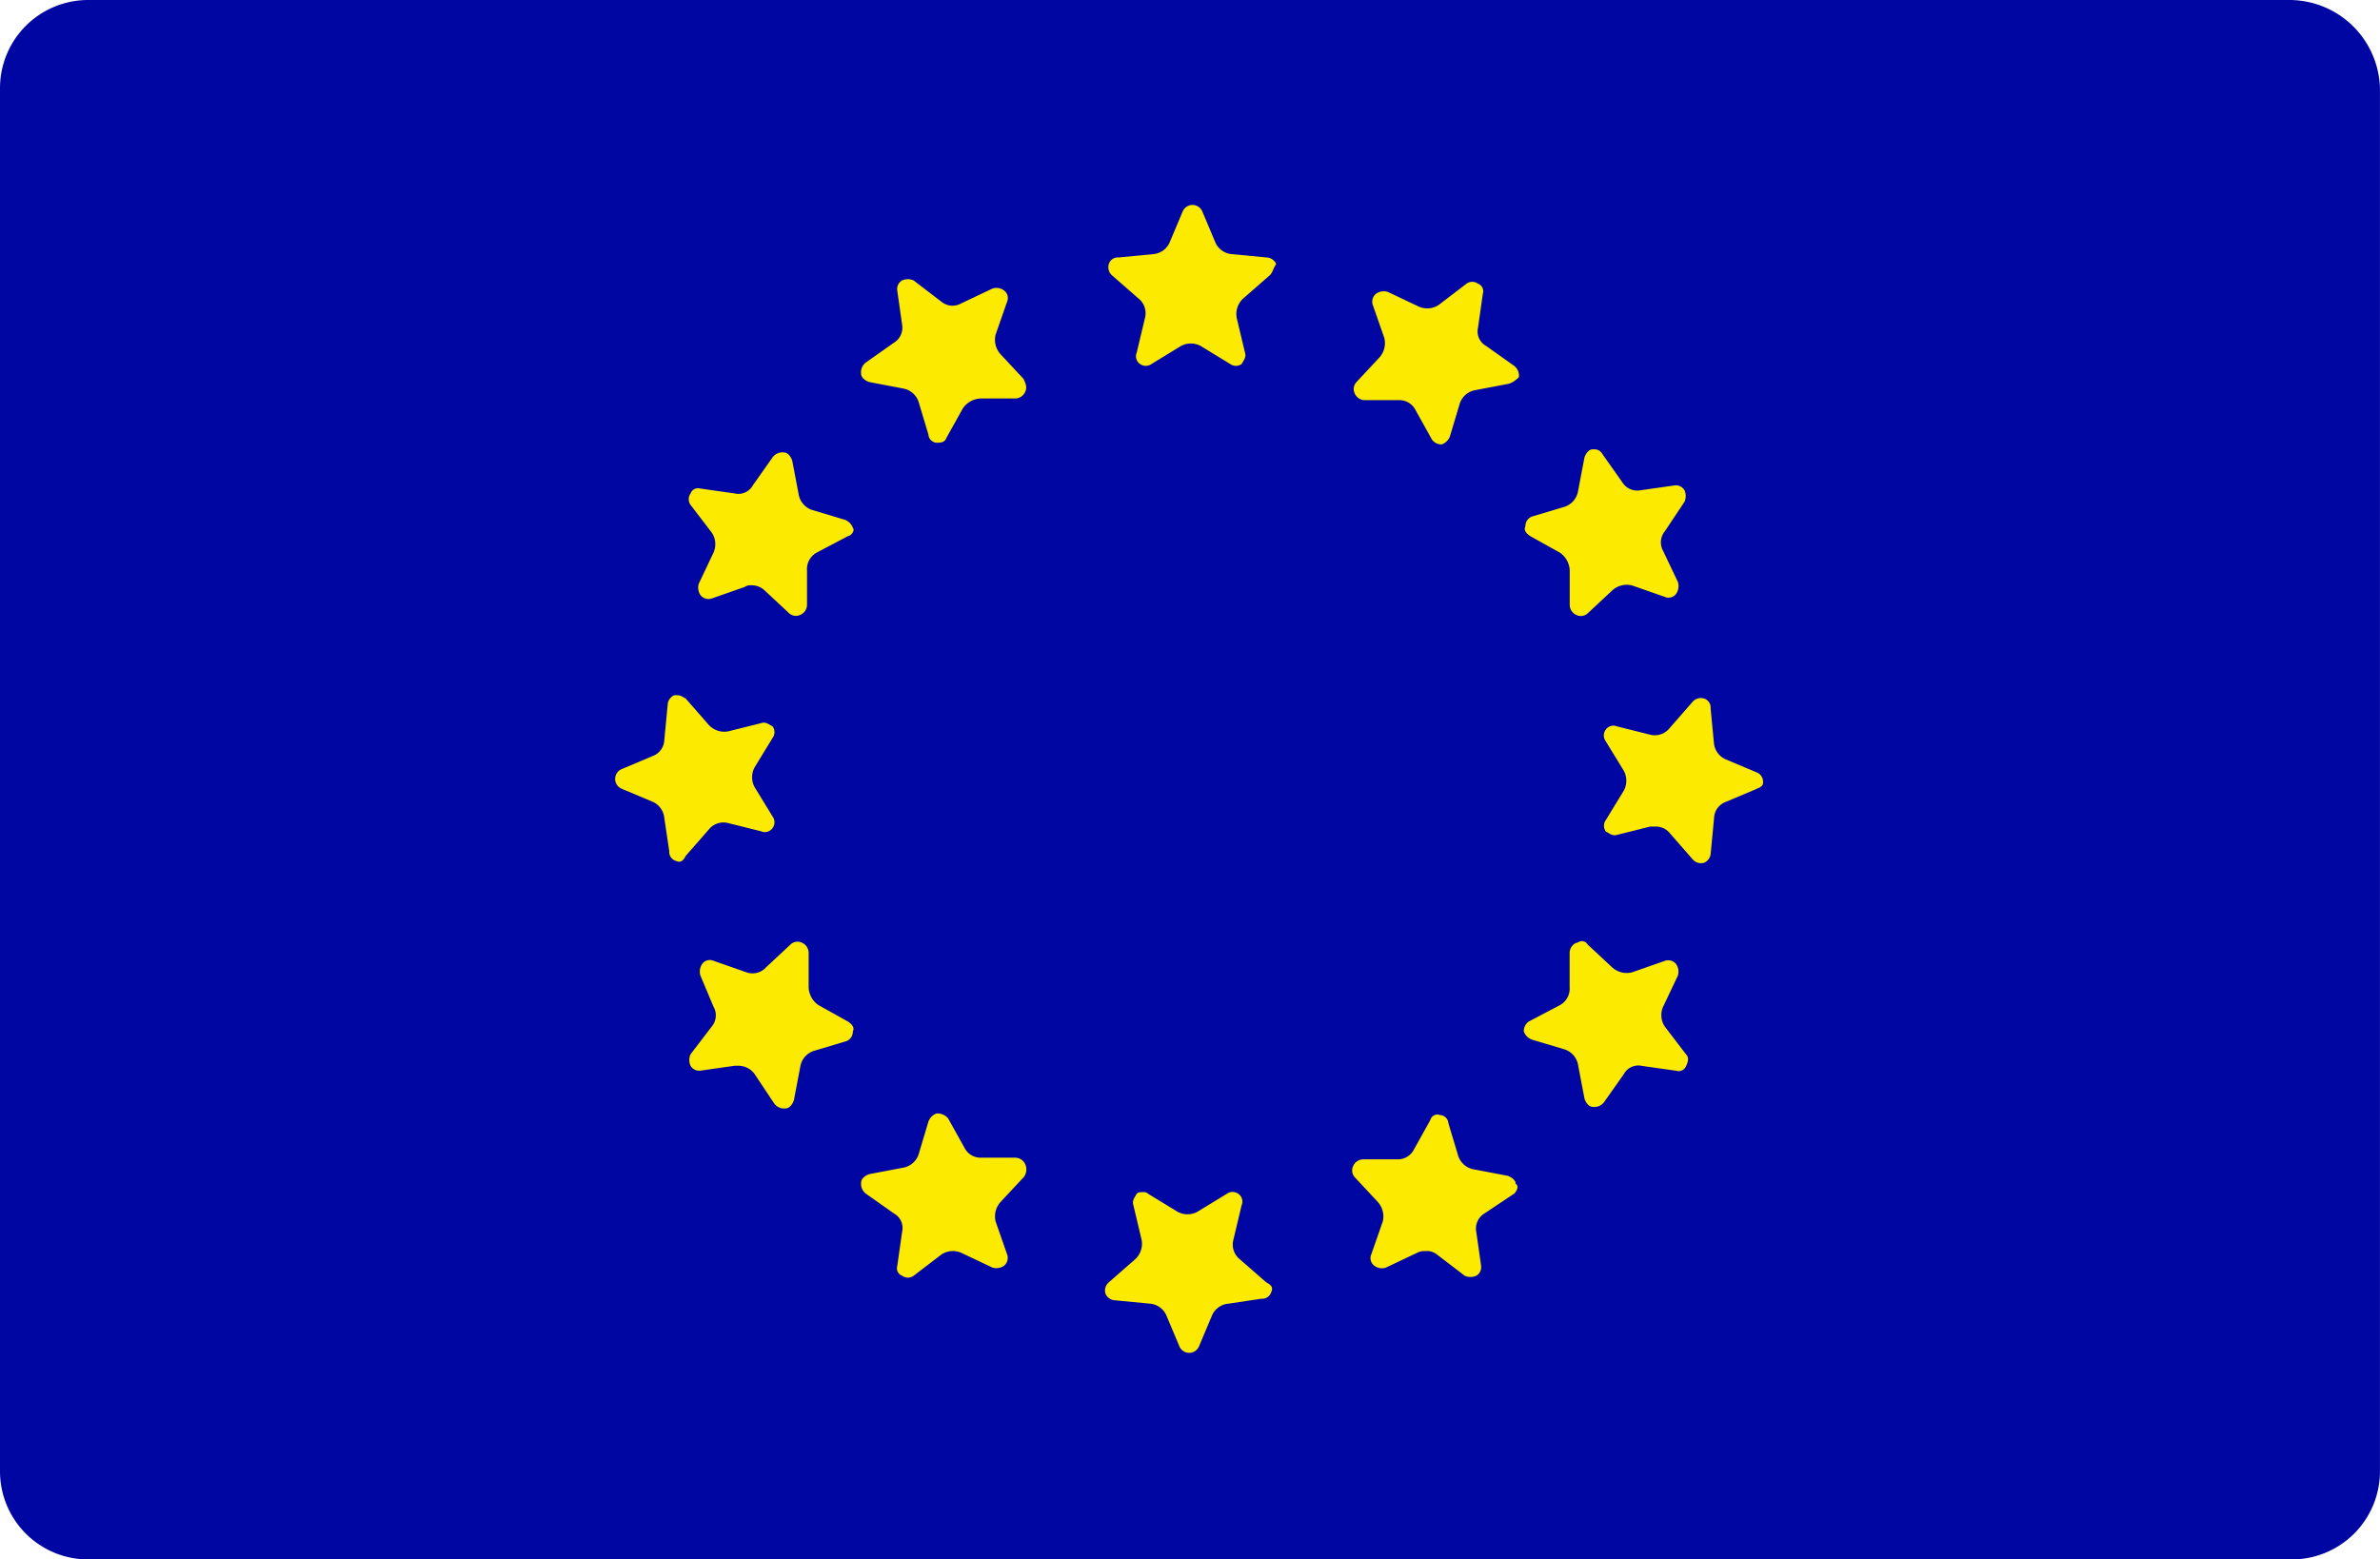
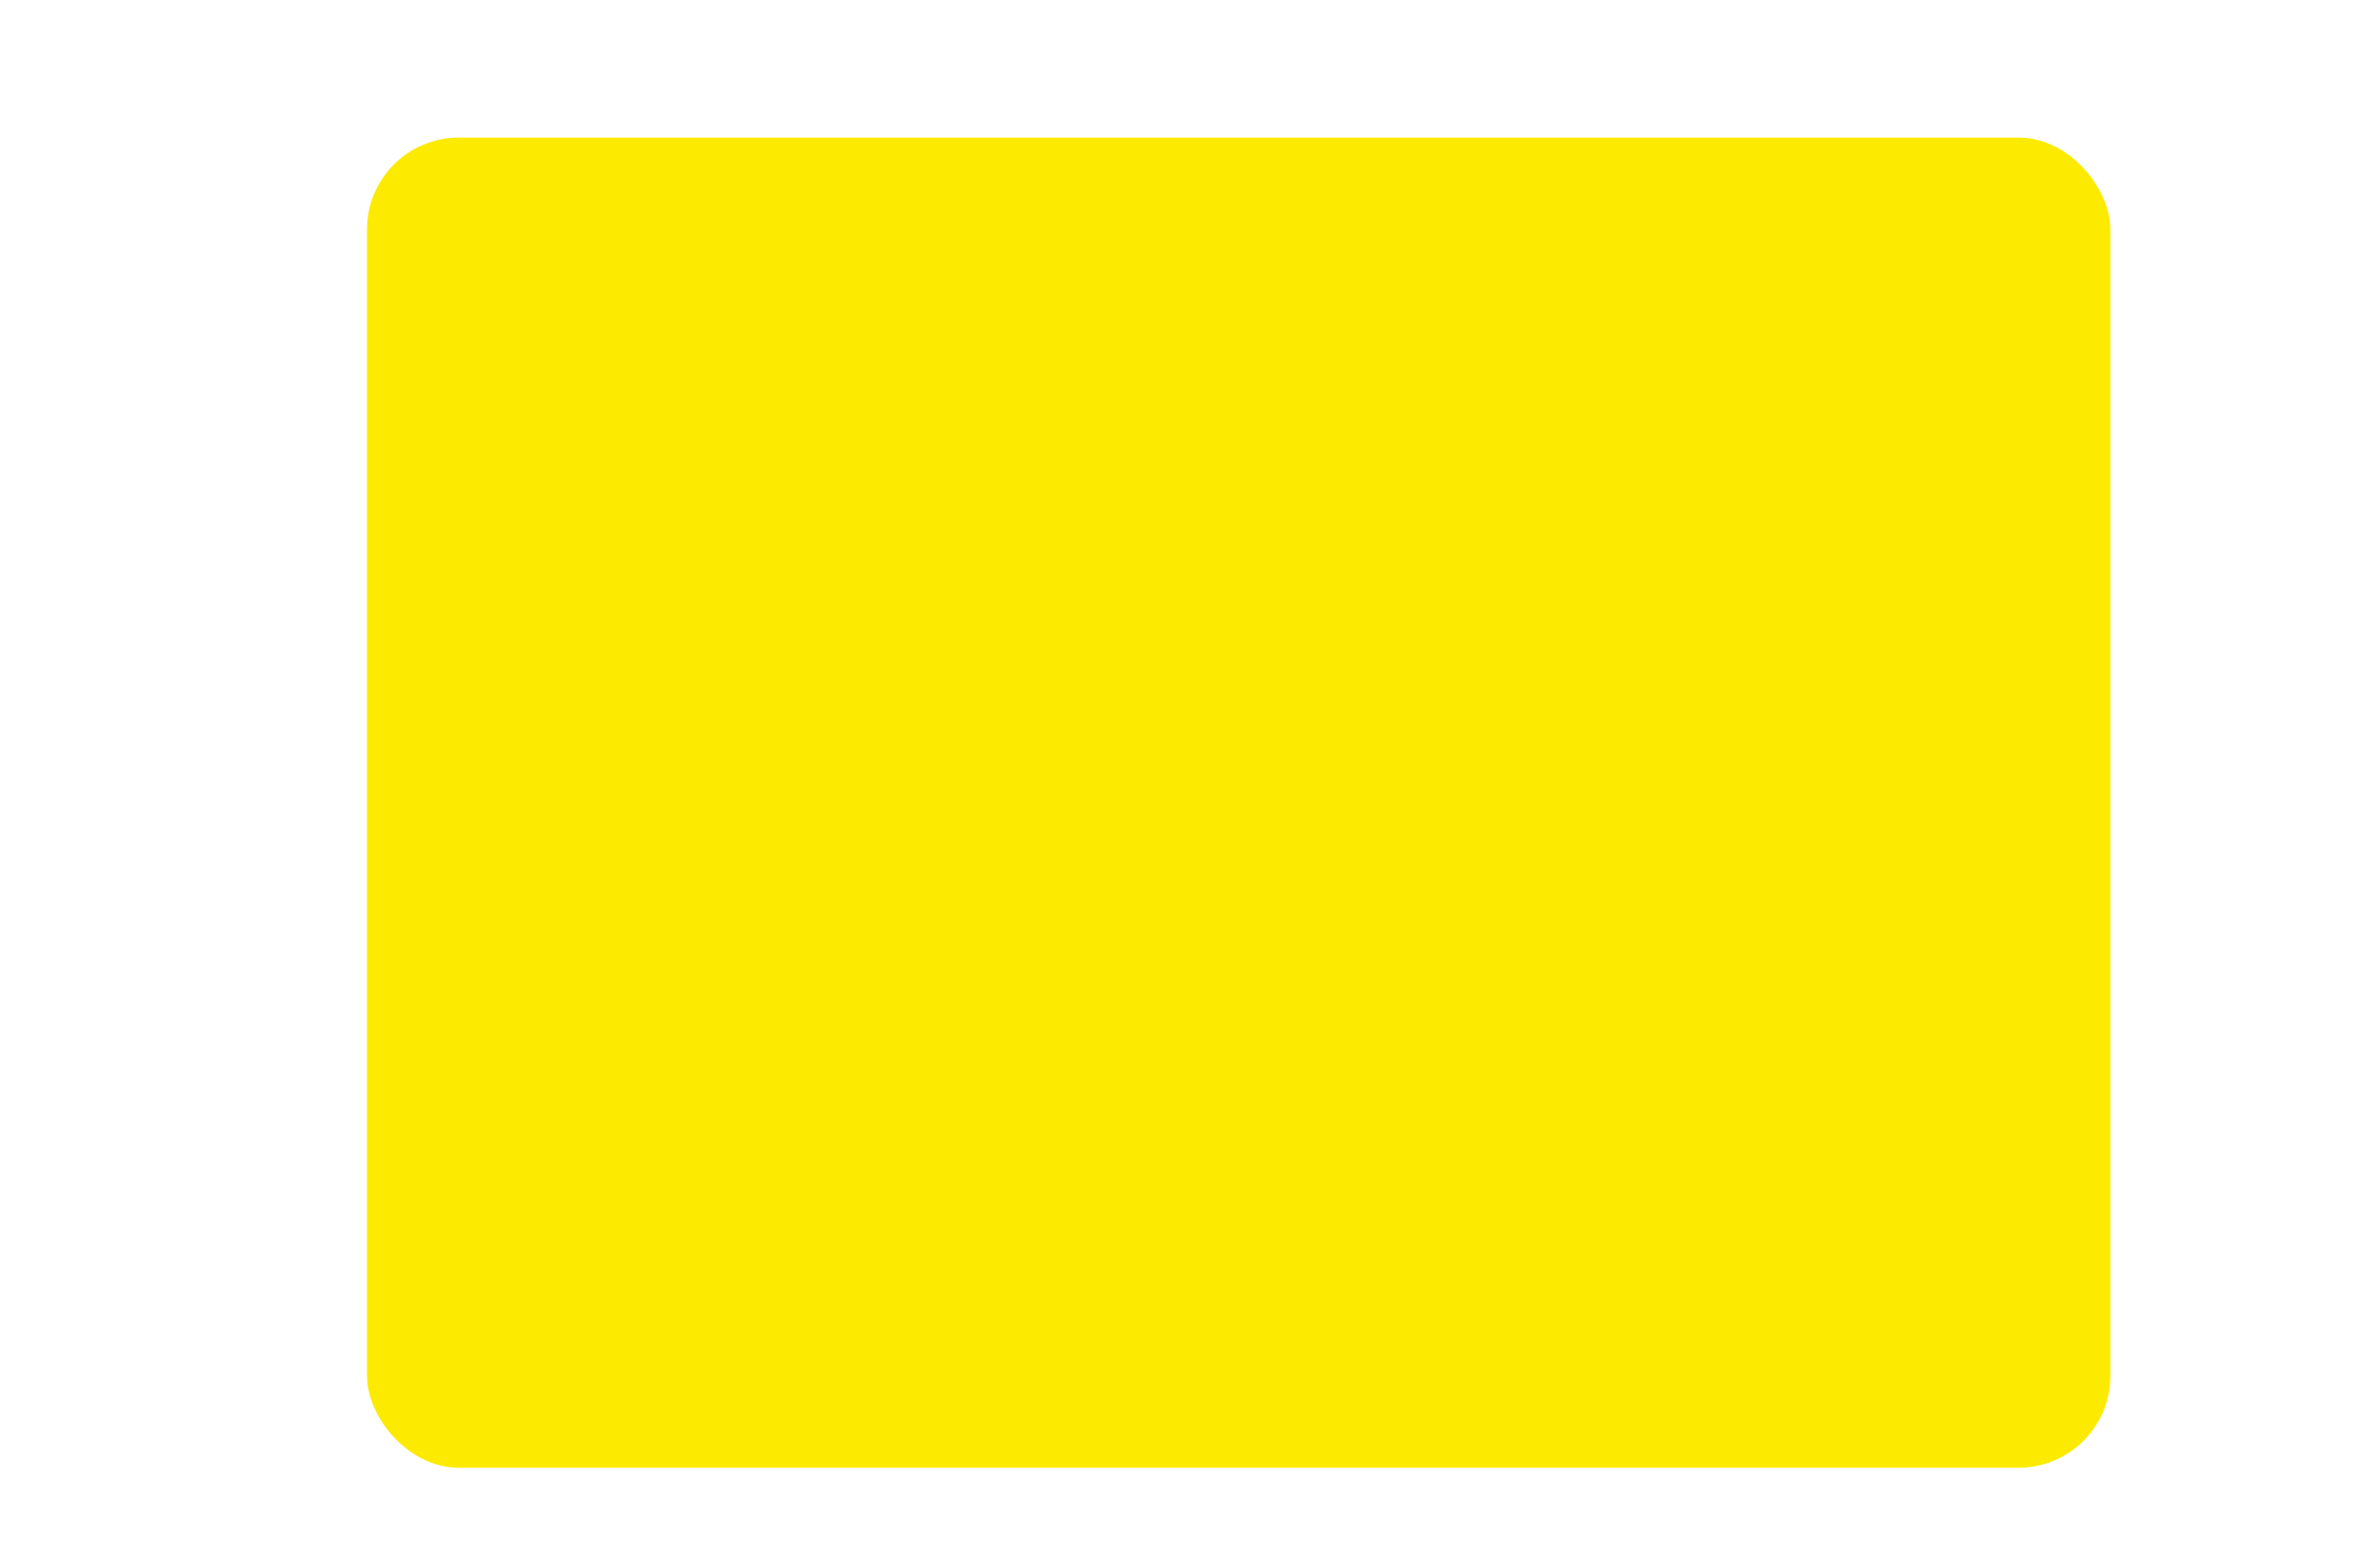
<svg xmlns="http://www.w3.org/2000/svg" width="51.878" height="34" viewBox="0 0 51.878 34">
  <defs>
    <clipPath id="clip-path">
-       <rect id="Rectangle_146" data-name="Rectangle 146" width="51.878" height="34" fill="#0006a2" />
-     </clipPath>
+       </clipPath>
  </defs>
  <g id="Group_181" data-name="Group 181" transform="translate(-1097 -752)">
    <rect id="Rectangle_149" data-name="Rectangle 149" width="38" height="29" rx="2" transform="translate(1105 755)" fill="#fcea00" />
    <g id="Group_178" data-name="Group 178" transform="translate(1097 752)">
      <g id="Group_177" data-name="Group 177" clip-path="url(#clip-path)">
-         <path id="Path_835" data-name="Path 835" d="M49.912,0H1.93A1.922,1.922,0,0,0,0,1.93V32.07A1.922,1.922,0,0,0,1.93,34H49.947a1.922,1.922,0,0,0,1.93-1.93V1.93A1.977,1.977,0,0,0,49.912,0ZM33.393,11.262l.715-.214a.437.437,0,0,0,.286-.322l.143-.751c.036-.107.107-.179.179-.179h.036a.2.2,0,0,1,.179.107l.429.608a.383.383,0,0,0,.393.179l.751-.107a.216.216,0,0,1,.214.107.306.306,0,0,1,0,.25l-.429.644a.38.38,0,0,0-.036.429l.322.679a.3.3,0,0,1-.036.25.205.205,0,0,1-.25.072l-.715-.25a.47.47,0,0,0-.429.107l-.536.5a.22.22,0,0,1-.25.036.241.241,0,0,1-.143-.215v-.751A.494.494,0,0,0,34,12.048l-.643-.358q-.161-.107-.107-.214a.222.222,0,0,1,.143-.214ZM14.731,18.77a.205.205,0,0,1-.143-.214l-.107-.715a.431.431,0,0,0-.25-.358l-.679-.286a.232.232,0,0,1,0-.429l.679-.286a.389.389,0,0,0,.25-.358l.072-.751a.242.242,0,0,1,.143-.215h.072c.072,0,.107.036.179.072l.5.572a.459.459,0,0,0,.429.143l.715-.179c.107-.036.179.036.25.072a.213.213,0,0,1,0,.25l-.393.643a.455.455,0,0,0,0,.429l.393.643a.213.213,0,0,1,0,.25.205.205,0,0,1-.25.072l-.715-.179a.411.411,0,0,0-.429.143l-.5.572c-.072.143-.143.143-.215.107ZM18.449,22.7l-.715.214a.436.436,0,0,0-.286.322l-.143.751c-.036.107-.107.179-.179.179a.266.266,0,0,1-.25-.107l-.429-.644a.44.44,0,0,0-.358-.179h-.072l-.751.107a.216.216,0,0,1-.214-.107.306.306,0,0,1,0-.25l.465-.608a.38.38,0,0,0,.036-.429l-.286-.679a.3.3,0,0,1,.036-.25.205.205,0,0,1,.25-.072l.715.25a.392.392,0,0,0,.429-.107l.536-.5a.22.22,0,0,1,.25-.036.241.241,0,0,1,.143.215v.751a.494.494,0,0,0,.214.393l.643.358q.161.107.107.214A.222.222,0,0,1,18.449,22.7Zm.036-11.012-.679.358a.411.411,0,0,0-.215.393v.751a.241.241,0,0,1-.143.214.221.221,0,0,1-.25-.036l-.536-.5a.406.406,0,0,0-.286-.107.215.215,0,0,0-.143.036l-.715.25a.221.221,0,0,1-.25-.072.294.294,0,0,1-.036-.25l.322-.679a.451.451,0,0,0-.036-.429l-.465-.608a.213.213,0,0,1,0-.25.173.173,0,0,1,.214-.107l.751.107a.359.359,0,0,0,.393-.179l.429-.608a.266.266,0,0,1,.25-.107c.072,0,.143.072.179.179l.143.751a.436.436,0,0,0,.286.322l.715.215a.294.294,0,0,1,.179.179C18.628,11.548,18.592,11.655,18.485,11.691ZM22.31,25.67l-.5.536a.47.47,0,0,0-.107.429l.25.715a.221.221,0,0,1-.072.25.294.294,0,0,1-.25.036l-.679-.322a.452.452,0,0,0-.429.036l-.608.465a.213.213,0,0,1-.25,0,.174.174,0,0,1-.107-.214l.107-.751a.36.36,0,0,0-.179-.393l-.608-.429a.266.266,0,0,1-.107-.25c0-.072.072-.143.179-.179l.751-.143a.436.436,0,0,0,.322-.286l.214-.715a.294.294,0,0,1,.179-.179h.036a.309.309,0,0,1,.214.107l.358.643a.393.393,0,0,0,.358.215h.751a.242.242,0,0,1,.215.143.282.282,0,0,1-.036.287Zm.036-17.125a.241.241,0,0,1-.214.143h-.751a.494.494,0,0,0-.393.215l-.358.643c-.036.107-.143.107-.214.107a.192.192,0,0,1-.179-.179l-.215-.715a.436.436,0,0,0-.322-.286l-.751-.143c-.107-.036-.179-.107-.179-.179a.267.267,0,0,1,.107-.25l.608-.429a.383.383,0,0,0,.179-.393l-.107-.751a.216.216,0,0,1,.107-.214.306.306,0,0,1,.25,0l.608.465a.38.38,0,0,0,.429.036l.679-.322a.272.272,0,0,1,.25.036.205.205,0,0,1,.072.25l-.25.715a.47.47,0,0,0,.107.429l.5.536c.072.144.072.215.036.287Zm5.363,19.628a.205.205,0,0,1-.214.143l-.715.107a.431.431,0,0,0-.358.25l-.286.679a.232.232,0,0,1-.429,0l-.286-.679a.431.431,0,0,0-.358-.25l-.751-.072a.242.242,0,0,1-.215-.143.237.237,0,0,1,.072-.25l.572-.5a.46.46,0,0,0,.143-.429l-.179-.751c-.036-.107.036-.179.072-.25.036-.036.072-.036.143-.036a.132.132,0,0,1,.107.036l.643.393a.455.455,0,0,0,.429,0l.643-.393a.213.213,0,0,1,.25,0,.205.205,0,0,1,.072.25l-.179.751a.411.411,0,0,0,.143.429l.572.5C27.744,28.03,27.744,28.1,27.709,28.173ZM27.673,6.006l-.572.5a.46.46,0,0,0-.143.429l.179.751c.036.107-.036.179-.072.25a.213.213,0,0,1-.25,0l-.643-.393a.455.455,0,0,0-.429,0l-.643.393a.213.213,0,0,1-.25,0,.205.205,0,0,1-.072-.25l.179-.751a.411.411,0,0,0-.143-.429l-.572-.5a.237.237,0,0,1-.072-.25.205.205,0,0,1,.214-.143l.751-.072a.431.431,0,0,0,.358-.25l.286-.679a.232.232,0,0,1,.429,0l.286.679a.431.431,0,0,0,.358.25l.751.072a.242.242,0,0,1,.215.143c-.072.108-.072.179-.143.25ZM33,26.028l-.643.429a.382.382,0,0,0-.179.393l.107.751a.216.216,0,0,1-.107.214.306.306,0,0,1-.25,0l-.608-.465a.34.34,0,0,0-.25-.072.323.323,0,0,0-.179.036l-.679.322a.272.272,0,0,1-.25-.036.205.205,0,0,1-.072-.25l.25-.715a.47.47,0,0,0-.107-.429l-.5-.536a.22.22,0,0,1-.036-.25.241.241,0,0,1,.214-.143h.751a.394.394,0,0,0,.358-.215l.358-.643a.159.159,0,0,1,.215-.107.192.192,0,0,1,.179.179l.215.715a.436.436,0,0,0,.322.286l.751.143c.107.036.179.107.179.179.071.035.035.143-.036.214ZM32.893,8.366l-.751.143a.436.436,0,0,0-.322.286l-.214.715a.294.294,0,0,1-.179.179.255.255,0,0,1-.215-.107l-.358-.643a.394.394,0,0,0-.358-.215h-.751a.241.241,0,0,1-.214-.143.221.221,0,0,1,.036-.25l.5-.536a.47.47,0,0,0,.107-.429l-.25-.715A.221.221,0,0,1,30,6.4a.294.294,0,0,1,.25-.036l.679.322a.452.452,0,0,0,.429-.036l.608-.465a.213.213,0,0,1,.25,0,.174.174,0,0,1,.107.214l-.107.751a.36.36,0,0,0,.179.393L33,7.973a.266.266,0,0,1,.107.25.549.549,0,0,1-.214.143Zm3.861,14.873a.174.174,0,0,1-.214.107l-.751-.107a.36.36,0,0,0-.393.179l-.429.608a.266.266,0,0,1-.25.107c-.072,0-.143-.072-.179-.179l-.143-.751a.436.436,0,0,0-.286-.322l-.715-.214a.294.294,0,0,1-.179-.179.254.254,0,0,1,.107-.215L34,21.916a.411.411,0,0,0,.214-.393v-.751a.241.241,0,0,1,.143-.215c.036,0,.072-.036.107-.036a.143.143,0,0,1,.143.072l.536.5a.47.47,0,0,0,.429.107l.715-.25a.221.221,0,0,1,.25.072.294.294,0,0,1,.036.25l-.322.679a.452.452,0,0,0,.036.429l.465.608C36.826,23.06,36.79,23.167,36.754,23.239ZM38.291,17.2l-.679.286a.389.389,0,0,0-.25.358l-.072.751a.241.241,0,0,1-.143.214.237.237,0,0,1-.25-.072l-.5-.572a.388.388,0,0,0-.322-.143h-.107l-.715.179c-.107.036-.179-.036-.25-.072a.213.213,0,0,1,0-.25l.393-.643a.455.455,0,0,0,0-.429L35,16.16a.213.213,0,0,1,0-.25.205.205,0,0,1,.25-.072l.715.179a.411.411,0,0,0,.429-.143l.5-.572a.237.237,0,0,1,.25-.072.205.205,0,0,1,.143.214l.072.751a.431.431,0,0,0,.25.358l.679.286a.222.222,0,0,1,.143.215c0,.071-.036.107-.143.143Z" transform="translate(0)" fill="#0006a2" />
-       </g>
+         </g>
    </g>
  </g>
</svg>